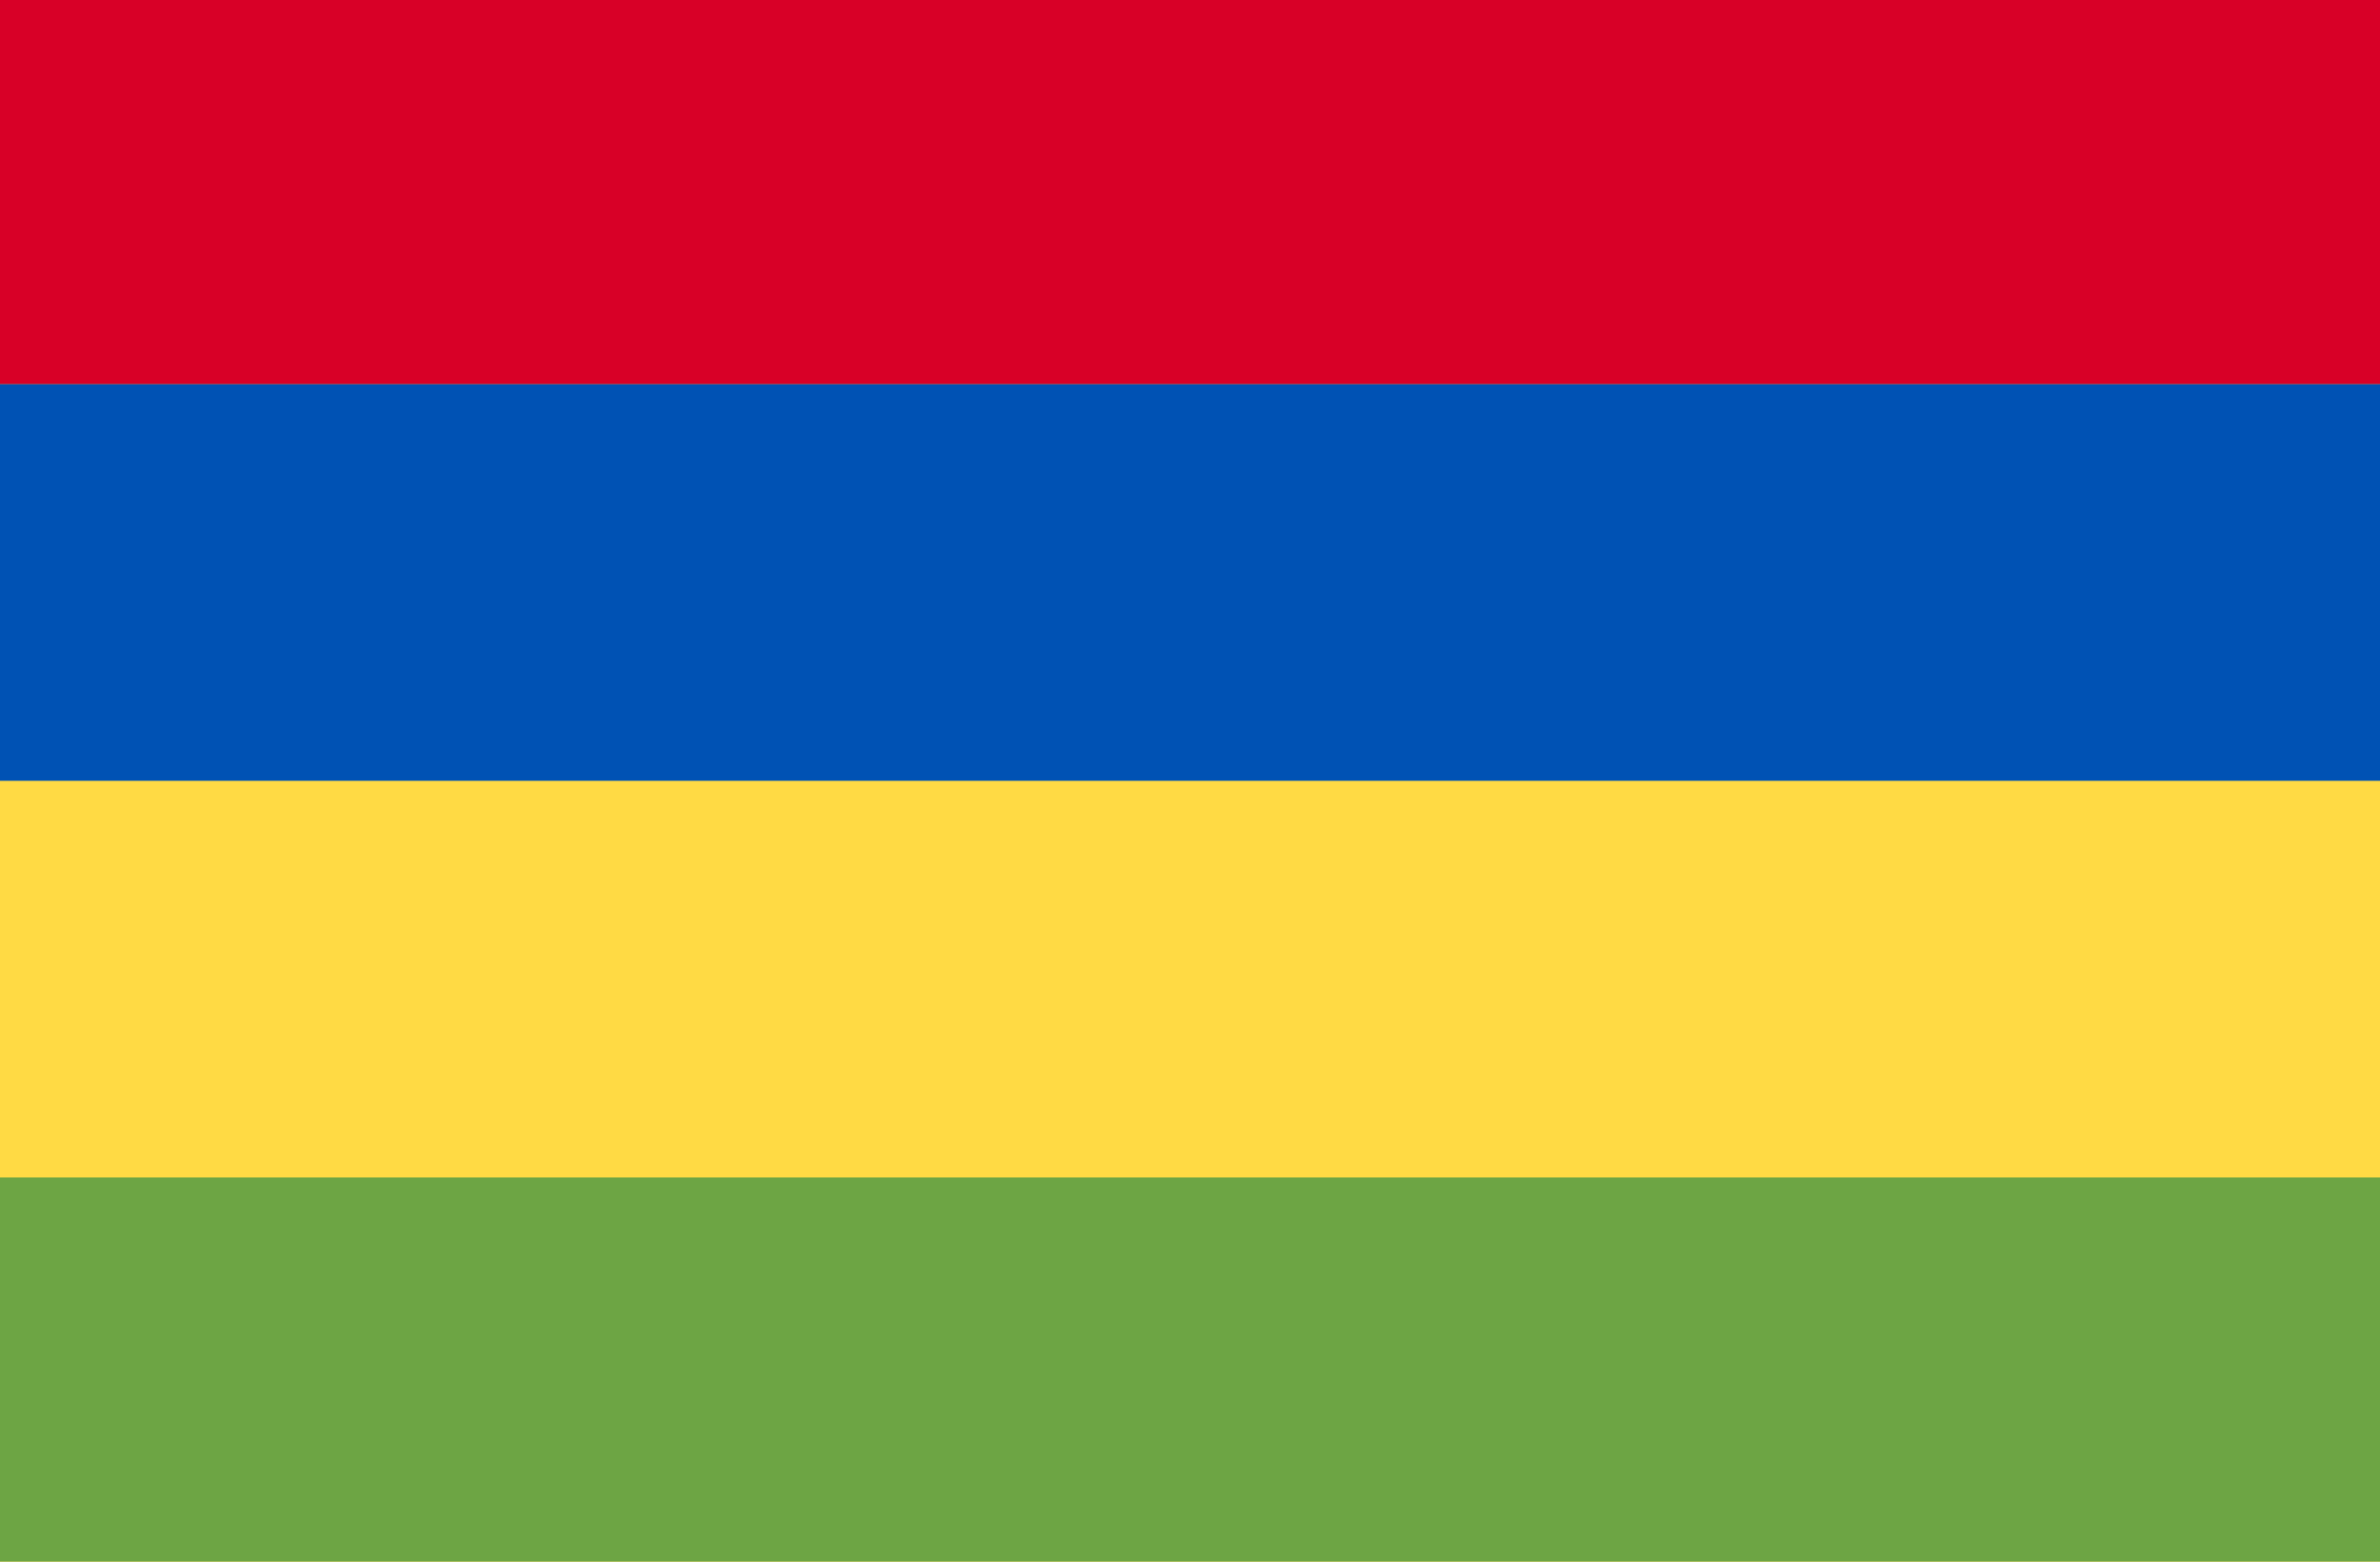
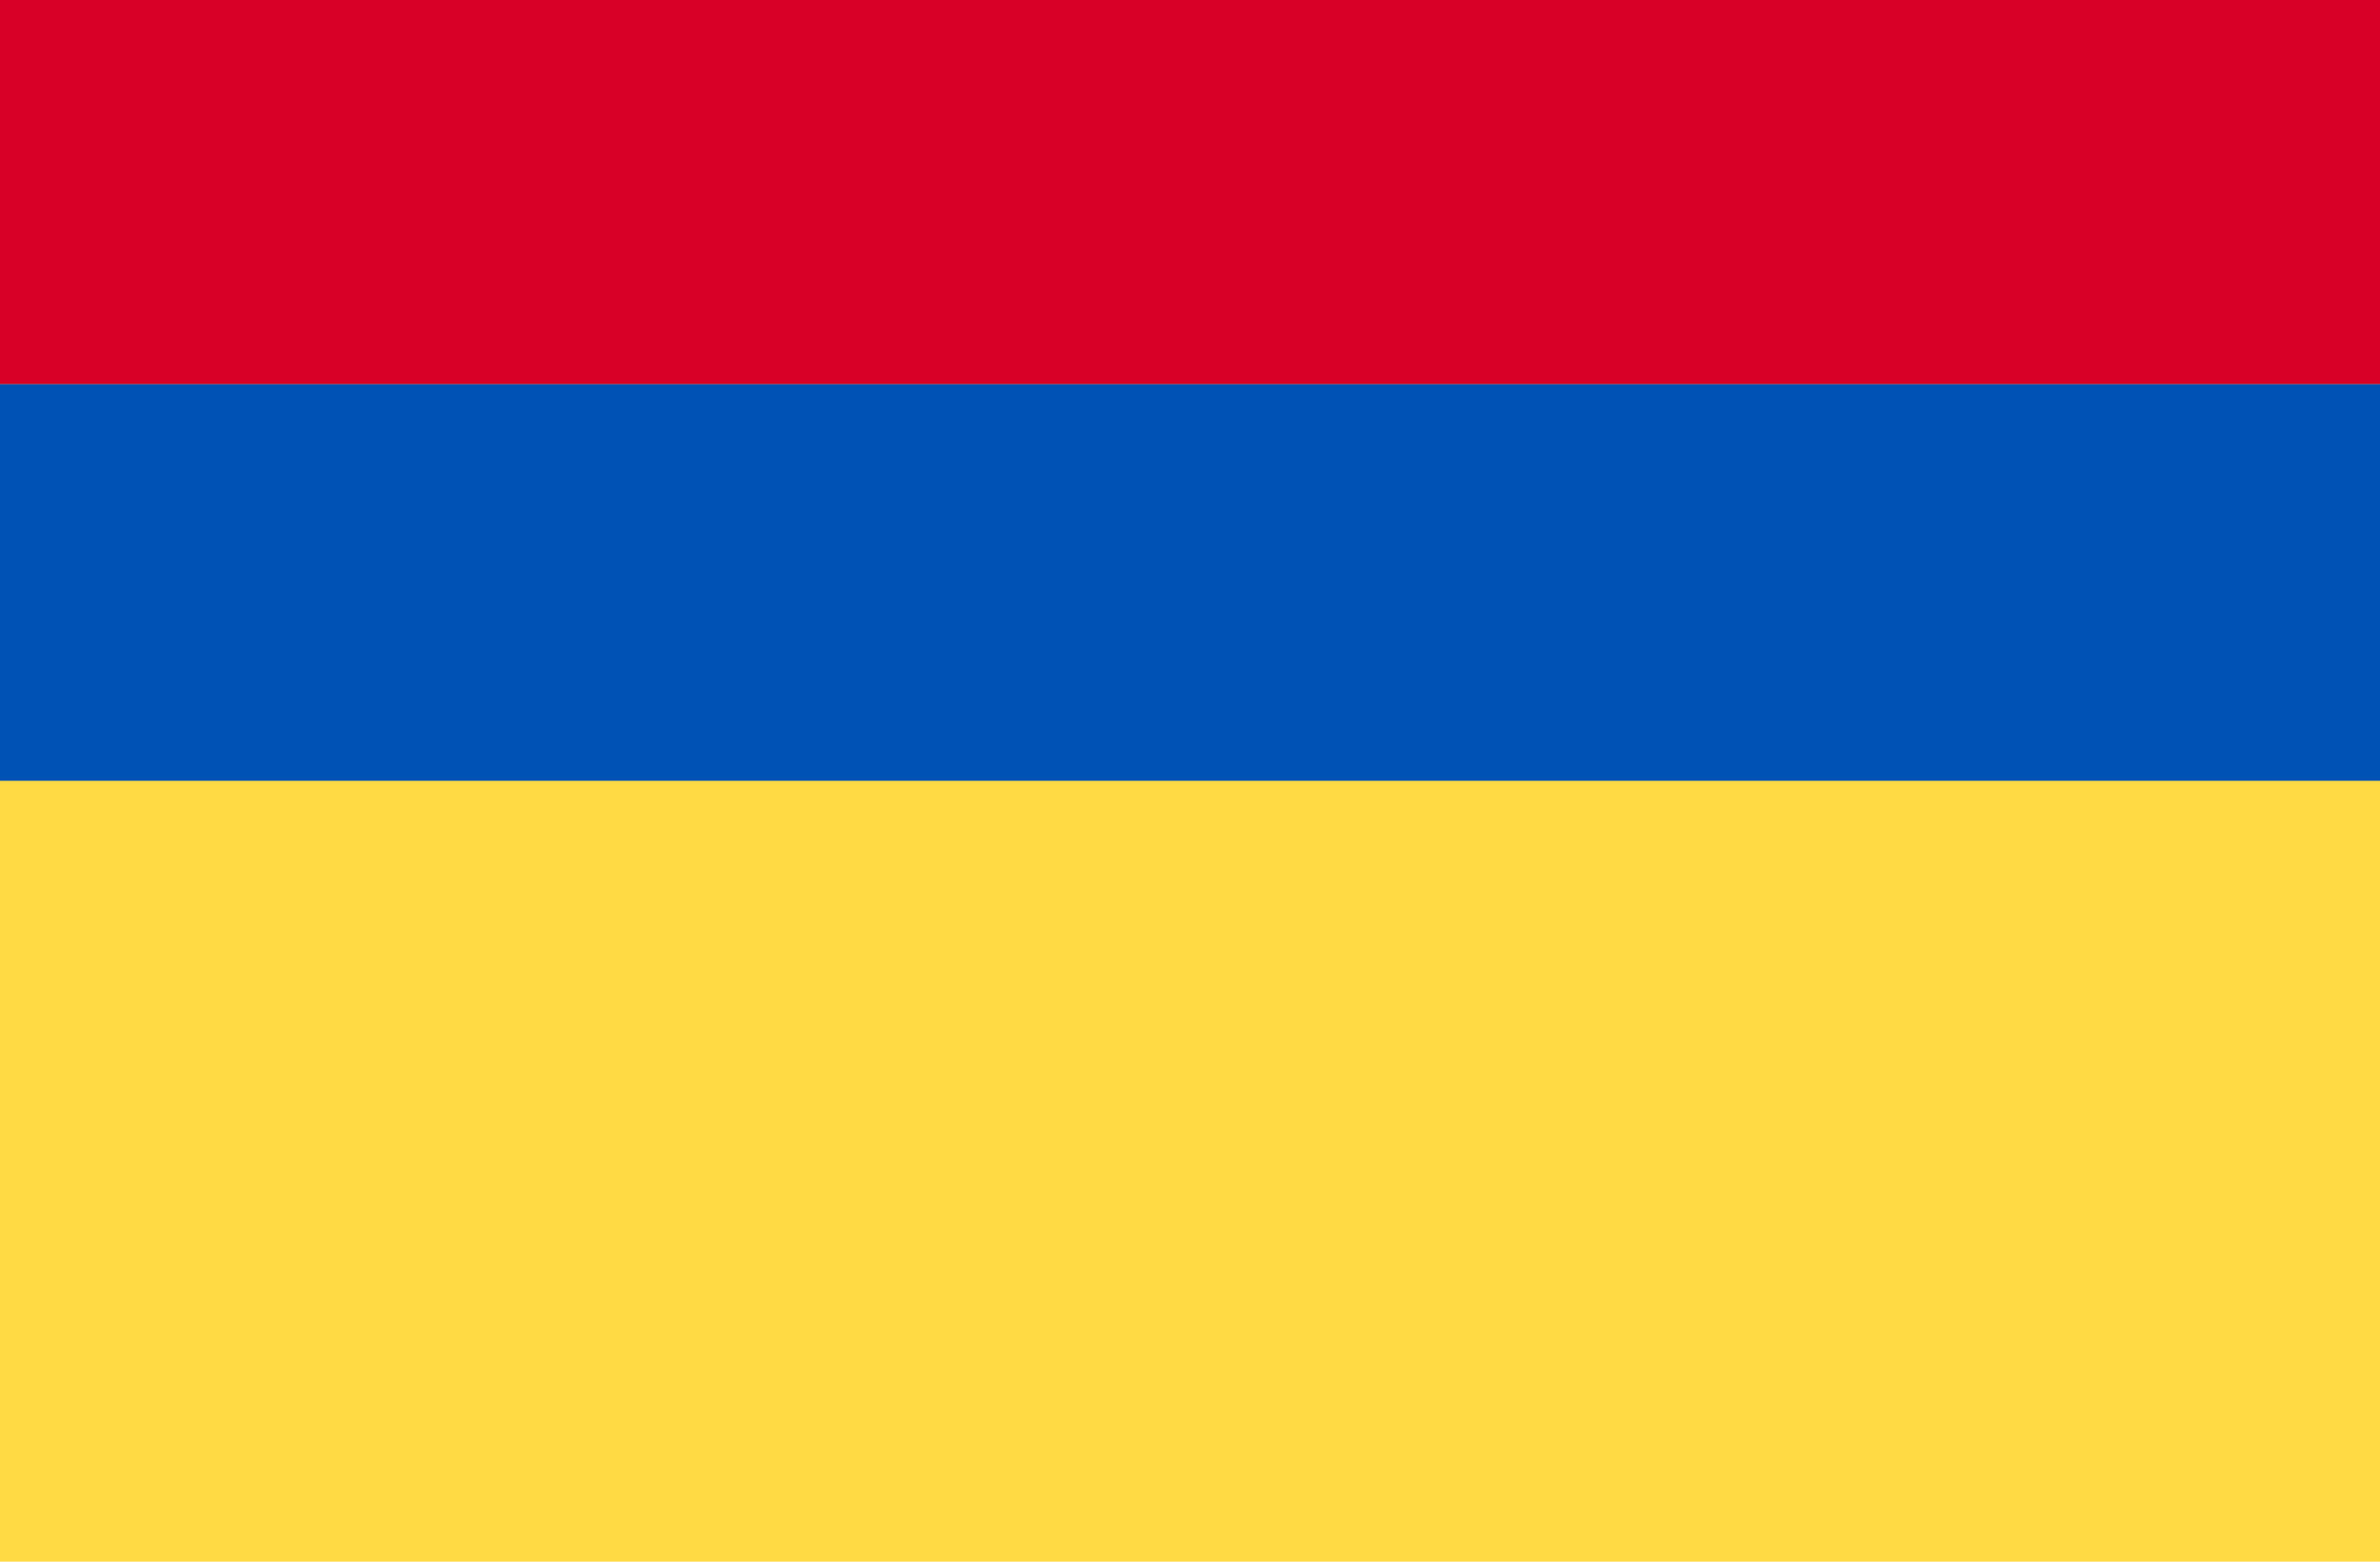
<svg xmlns="http://www.w3.org/2000/svg" width="512" height="336" viewBox="0 0 512 336" fill="none">
  <g clip-path="url(#clip0)">
    <path d="M512 -2.669H0V338.657H512V-2.669Z" fill="#FFDA44" />
    <path d="M512 -2.669H0V82.668H512V-2.669Z" fill="#D80027" />
    <path d="M512 82.657H0V167.994H512V82.657Z" fill="#0052B4" />
-     <path d="M512 253.331H0V338.668H512V253.331Z" fill="#6DA544" />
  </g>
  <defs>
    <clipPath id="clip0">
      <rect width="512" height="336" fill="white" />
    </clipPath>
  </defs>
</svg>